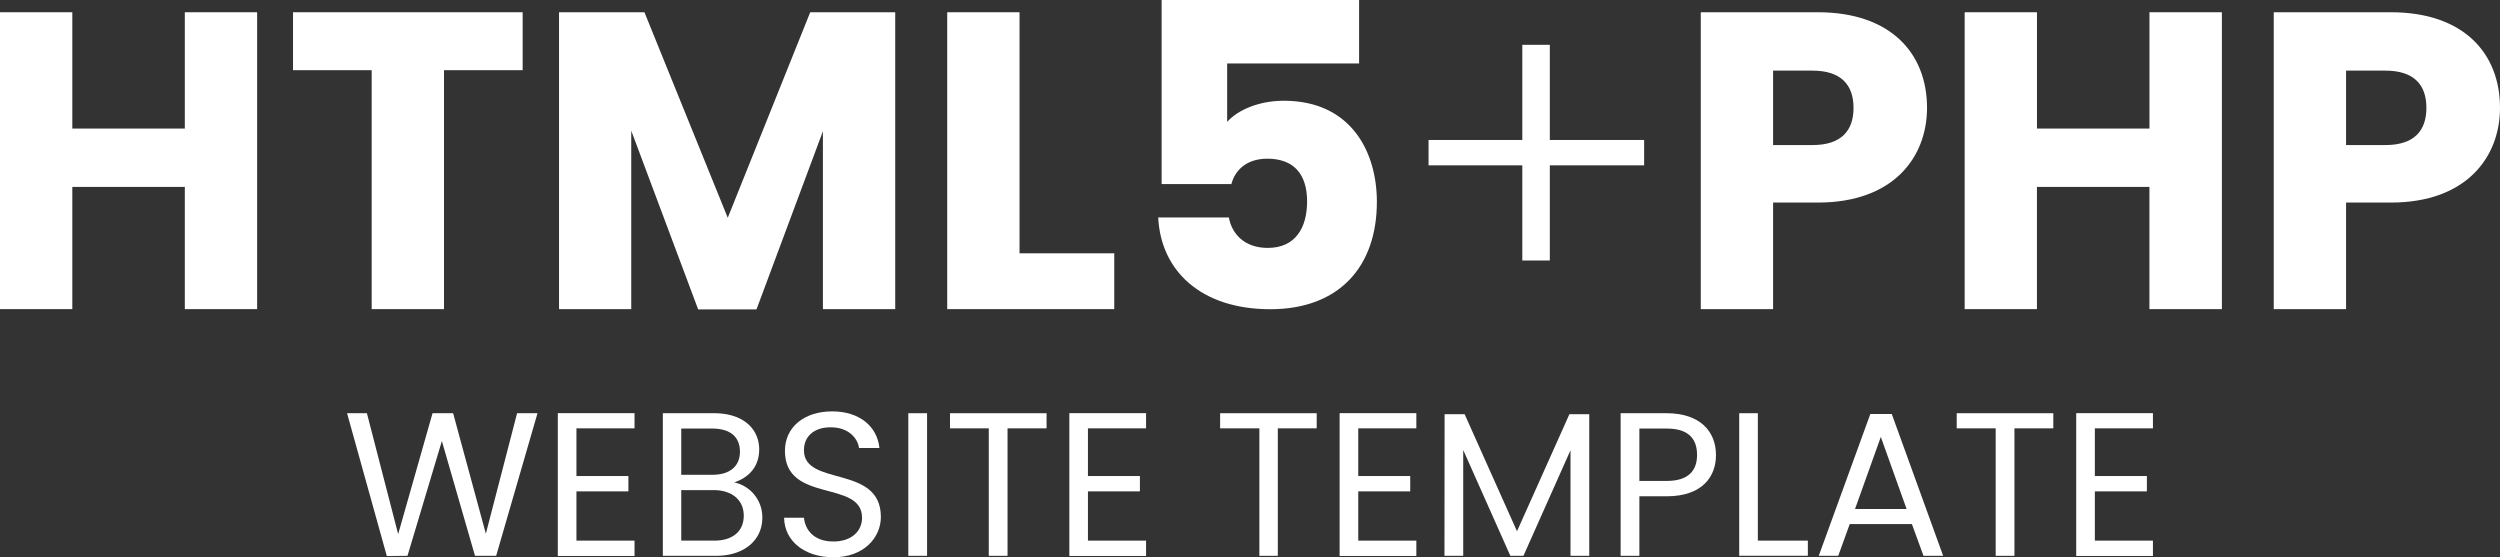
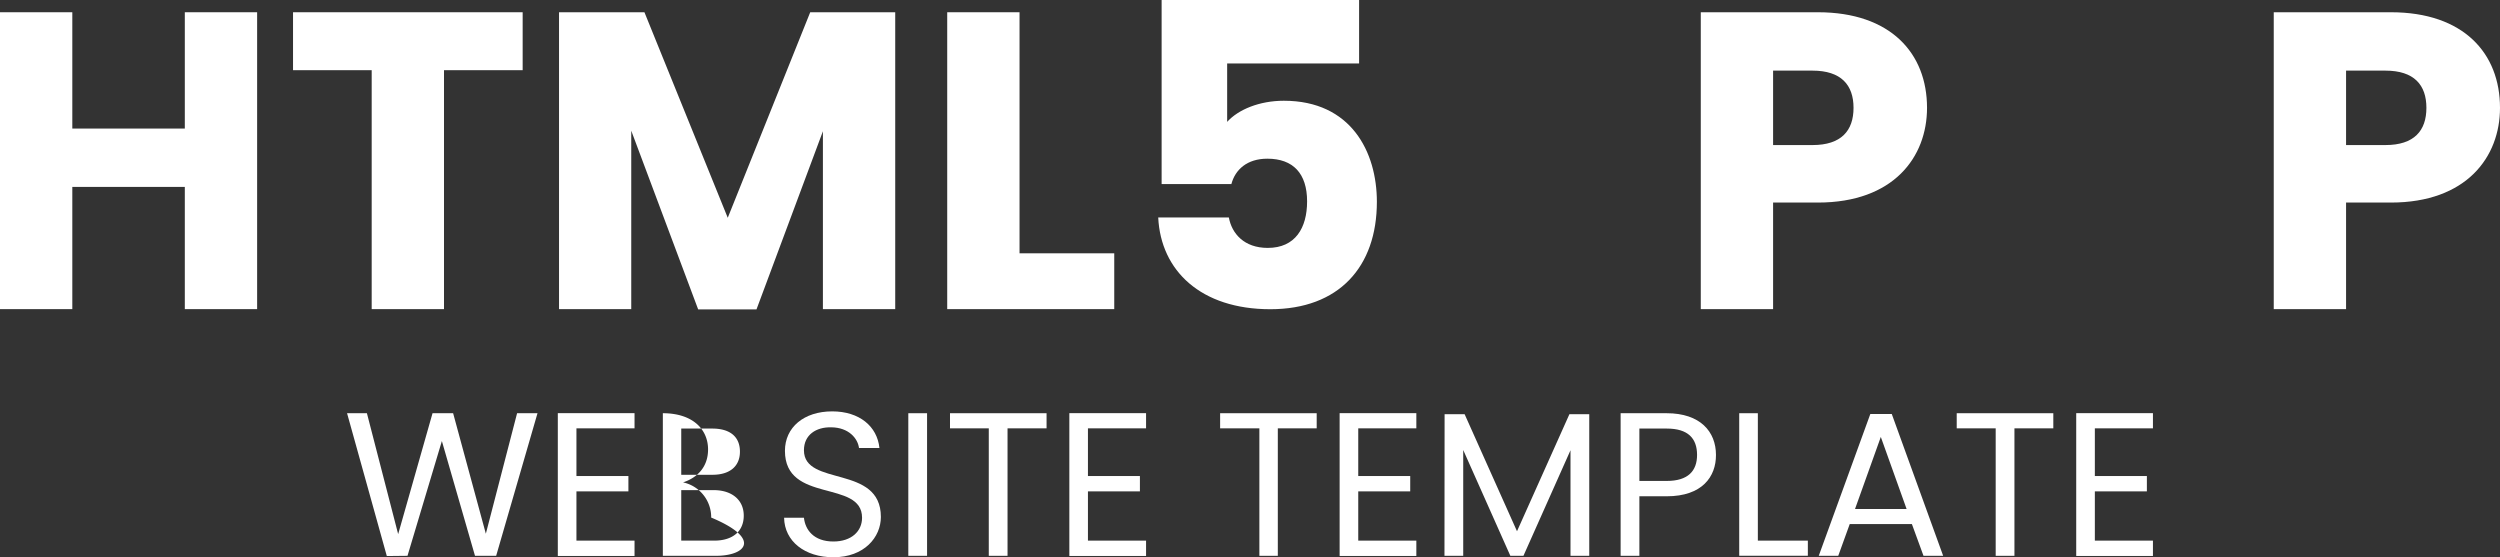
<svg xmlns="http://www.w3.org/2000/svg" viewBox="0 0 800 178.32">
  <rect x="0" y="0" width="800" height="178.32" fill="#333333" stroke="none" />
  <defs>
    <style>.cls-1{fill:#fff;}</style>
  </defs>
  <g id="Layer_2" data-name="Layer 2">
    <g id="Layer_1-2" data-name="Layer 1">
      <path class="cls-1" d="M59.14,59.81h-36V98.92H0v-95H23.14V41.14h36V3.92H82.28v95H59.14Z" />
      <path class="cls-1" d="M93.77,3.92h73.48V22.46H142.08V98.92H118.94V22.46H93.77Z" />
      <path class="cls-1" d="M178.89,3.92h27.33l26.66,65.77L259.27,3.92h27.2v95H263.33V42l-21.25,57H223.41L202,41.82v57.1H178.89Z" />
      <path class="cls-1" d="M326.25,3.92V81.06h30.31V98.92H303.11v-95Z" />
      <path class="cls-1" d="M434.91,0V20.3H392.69V39c3.52-3.92,10.29-6.76,18.14-6.76,21.51,0,29.77,16.37,29.77,32.34,0,20.84-12.18,34.37-34.1,34.37-22.2,0-35.05-12.31-35.87-29.36h22.6c.95,5.14,4.87,9.74,12.45,9.74,8.8,0,12.59-6.36,12.59-14.89,0-8.93-4.47-13.66-12.72-13.66-6.5,0-10.29,3.51-11.51,8.12H371.72V0Z" />
-       <path class="cls-1" d="M495.94,14.34V44.79h30.18v8.12H495.94V83.36h-8.8V52.91h-30V44.79h30V14.34Z" />
      <path class="cls-1" d="M581.73,64.82H567.39v34.1H544.25v-95h37.48c23.28,0,34.92,13.13,34.92,30.59C616.65,50.21,606,64.82,581.73,64.82ZM580,46.42c9.2,0,13.13-4.6,13.13-11.91S589.17,22.6,580,22.6H567.39V46.42Z" />
-       <path class="cls-1" d="M687.82,59.81h-36V98.92H628.69v-95h23.14V41.14h36V3.92H711v95H687.82Z" />
      <path class="cls-1" d="M765.09,64.82H750.74v34.1H727.6v-95h37.49C788.36,3.92,800,17.05,800,34.51,800,50.21,789.31,64.82,765.09,64.82Zm-1.76-18.4c9.2,0,13.12-4.6,13.12-11.91S772.53,22.6,763.33,22.6H750.74V46.42Z" />
      <path class="cls-1" d="M111.06,132.23h6.35l10,38.69,11-38.69H145l10.47,38.56,10-38.56H172l-13.23,45.63H152l-10.6-36.73-11,36.73-6.62.07Z" />
      <path class="cls-1" d="M203.05,137.07H184.46v15.26h16.63v4.91H184.46V173h18.59v4.91H178.5v-45.7h24.55Z" />
-       <path class="cls-1" d="M229.11,177.86h-17V132.23h16.36c9.63,0,14.47,5.23,14.47,11.58,0,5.77-3.6,9.11-8,10.55a11.39,11.39,0,0,1,9,11.26C244,172.49,238.54,177.86,229.11,177.86Zm-1.18-40.72H218v14.79h10c5.57,0,8.78-2.75,8.78-7.4S233.76,137.14,227.93,137.14Zm.46,19.7H218V173h10.55C234.48,173,238,170,238,165S234.22,156.84,228.39,156.84Z" />
+       <path class="cls-1" d="M229.11,177.86h-17V132.23c9.63,0,14.47,5.23,14.47,11.58,0,5.77-3.6,9.11-8,10.55a11.39,11.39,0,0,1,9,11.26C244,172.49,238.54,177.86,229.11,177.86Zm-1.18-40.72H218v14.79h10c5.57,0,8.78-2.75,8.78-7.4S233.76,137.14,227.93,137.14Zm.46,19.7H218V173h10.55C234.48,173,238,170,238,165S234.22,156.84,228.39,156.84Z" />
      <path class="cls-1" d="M266.69,178.32c-9.16,0-15.65-5.11-15.78-12.64h6.35c.4,3.8,3.08,7.6,9.43,7.6,5.76,0,9.17-3.28,9.17-7.6,0-12.31-24.68-4.45-24.68-21.41,0-7.53,6.08-12.63,15.12-12.63,8.71,0,14.4,4.78,15.12,11.72h-6.54c-.4-3.08-3.28-6.55-8.84-6.62-4.91-.13-8.78,2.43-8.78,7.34,0,11.78,24.62,4.45,24.62,21.34C281.88,171.9,276.58,178.32,266.69,178.32Z" />
      <path class="cls-1" d="M290.66,132.23h6v45.63h-6Z" />
      <path class="cls-1" d="M304,132.23h30.9v4.84H322.41v40.79h-6V137.07H304Z" />
      <path class="cls-1" d="M366.74,137.07h-18.6v15.26h16.63v4.91H348.14V173h18.6v4.91H342.19v-45.7h24.55Z" />
      <path class="cls-1" d="M390.44,132.23h30.9v4.84H408.9v40.79H403V137.07H390.44Z" />
      <path class="cls-1" d="M453.23,137.07H434.64v15.26h16.63v4.91H434.64V173h18.59v4.91H428.68v-45.7h24.55Z" />
      <path class="cls-1" d="M462.27,132.55h6.41L485.44,170l16.77-37.45h6.35v45.31h-6V144.08l-15.06,33.78h-4.19L468.23,144v33.85h-6Z" />
      <path class="cls-1" d="M533.37,158.81H524.6v19.05h-6V132.23h14.73c10.74,0,15.78,5.89,15.78,13.35C549.15,152.52,544.7,158.81,533.37,158.81Zm0-4.91c6.81,0,9.69-3.21,9.69-8.32,0-5.3-2.88-8.44-9.69-8.44H524.6V153.9Z" />
      <path class="cls-1" d="M562.51,132.23V173h16v4.84H556.55V132.23Z" />
      <path class="cls-1" d="M611.81,167.71h-19.9l-3.67,10.15H582l16.5-45.37h6.87l16.44,45.37h-6.29Zm-9.95-27.89-8.25,23.05h16.5Z" />
      <path class="cls-1" d="M626.15,132.23h30.91v4.84H644.62v40.79h-6V137.07H626.15Z" />
      <path class="cls-1" d="M688.94,137.07H670.35v15.26H687v4.91H670.35V173h18.59v4.91H664.39v-45.7h24.55Z" />
    </g>
  </g>
</svg>